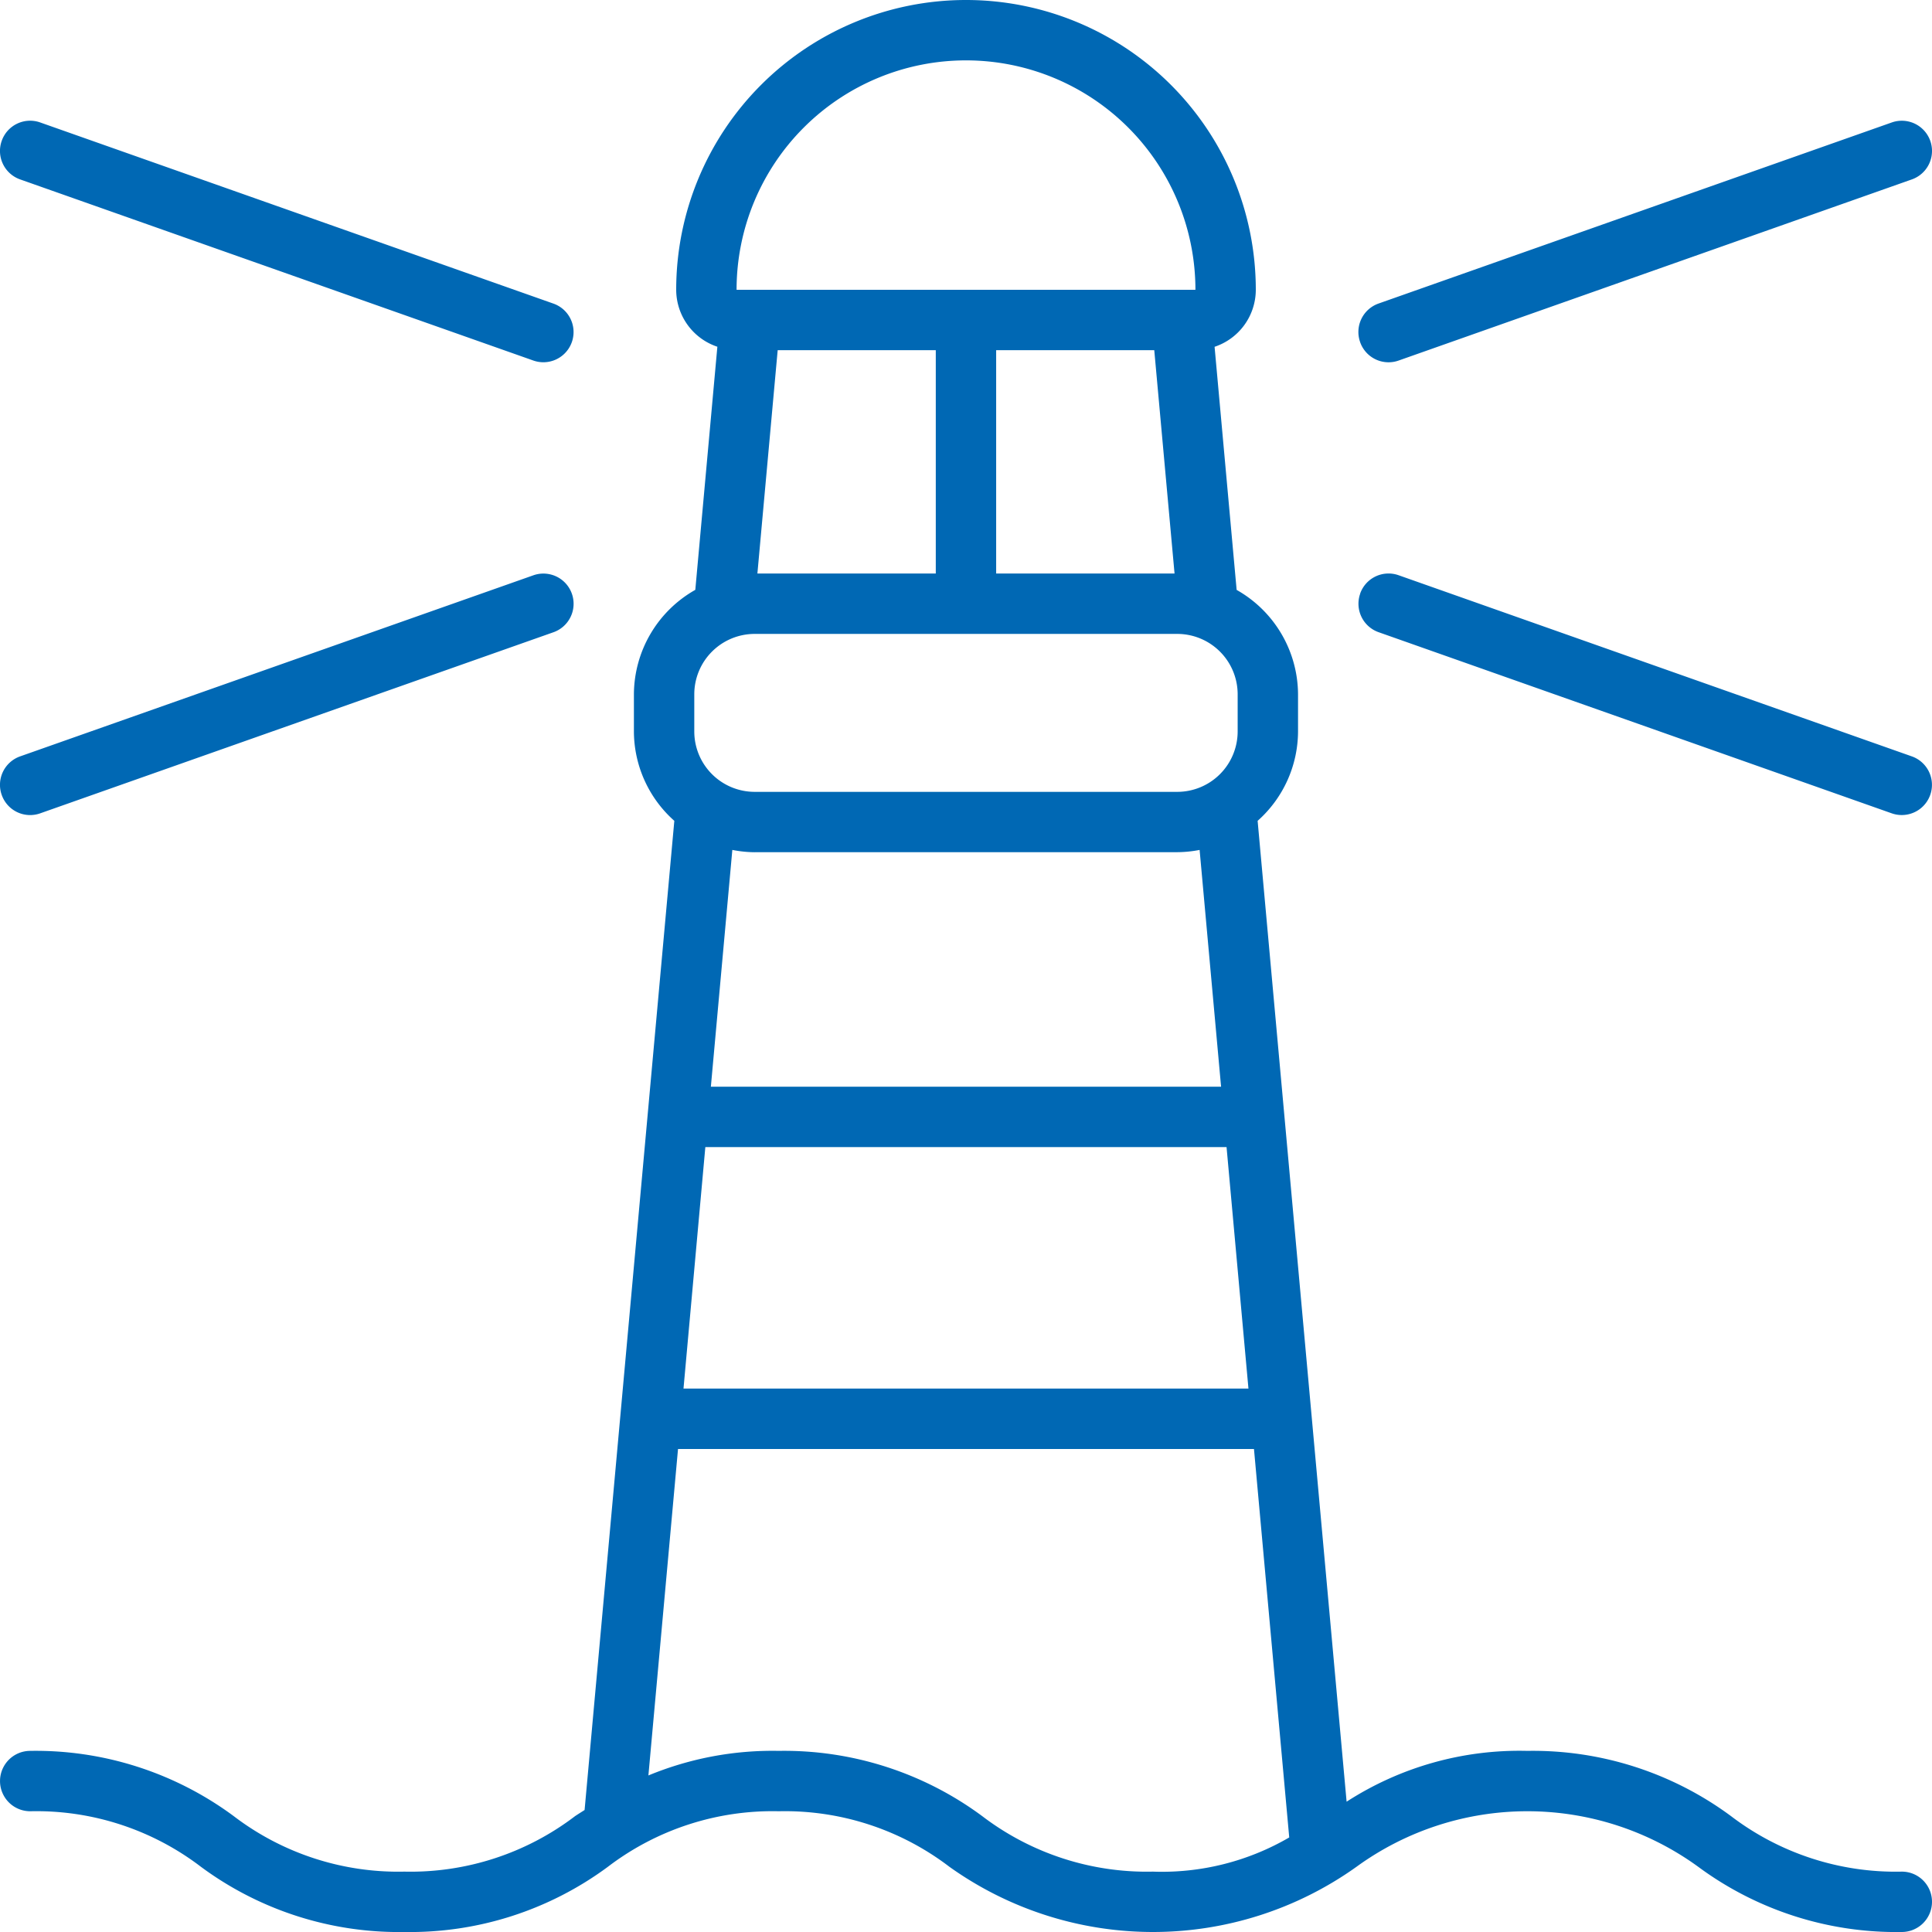
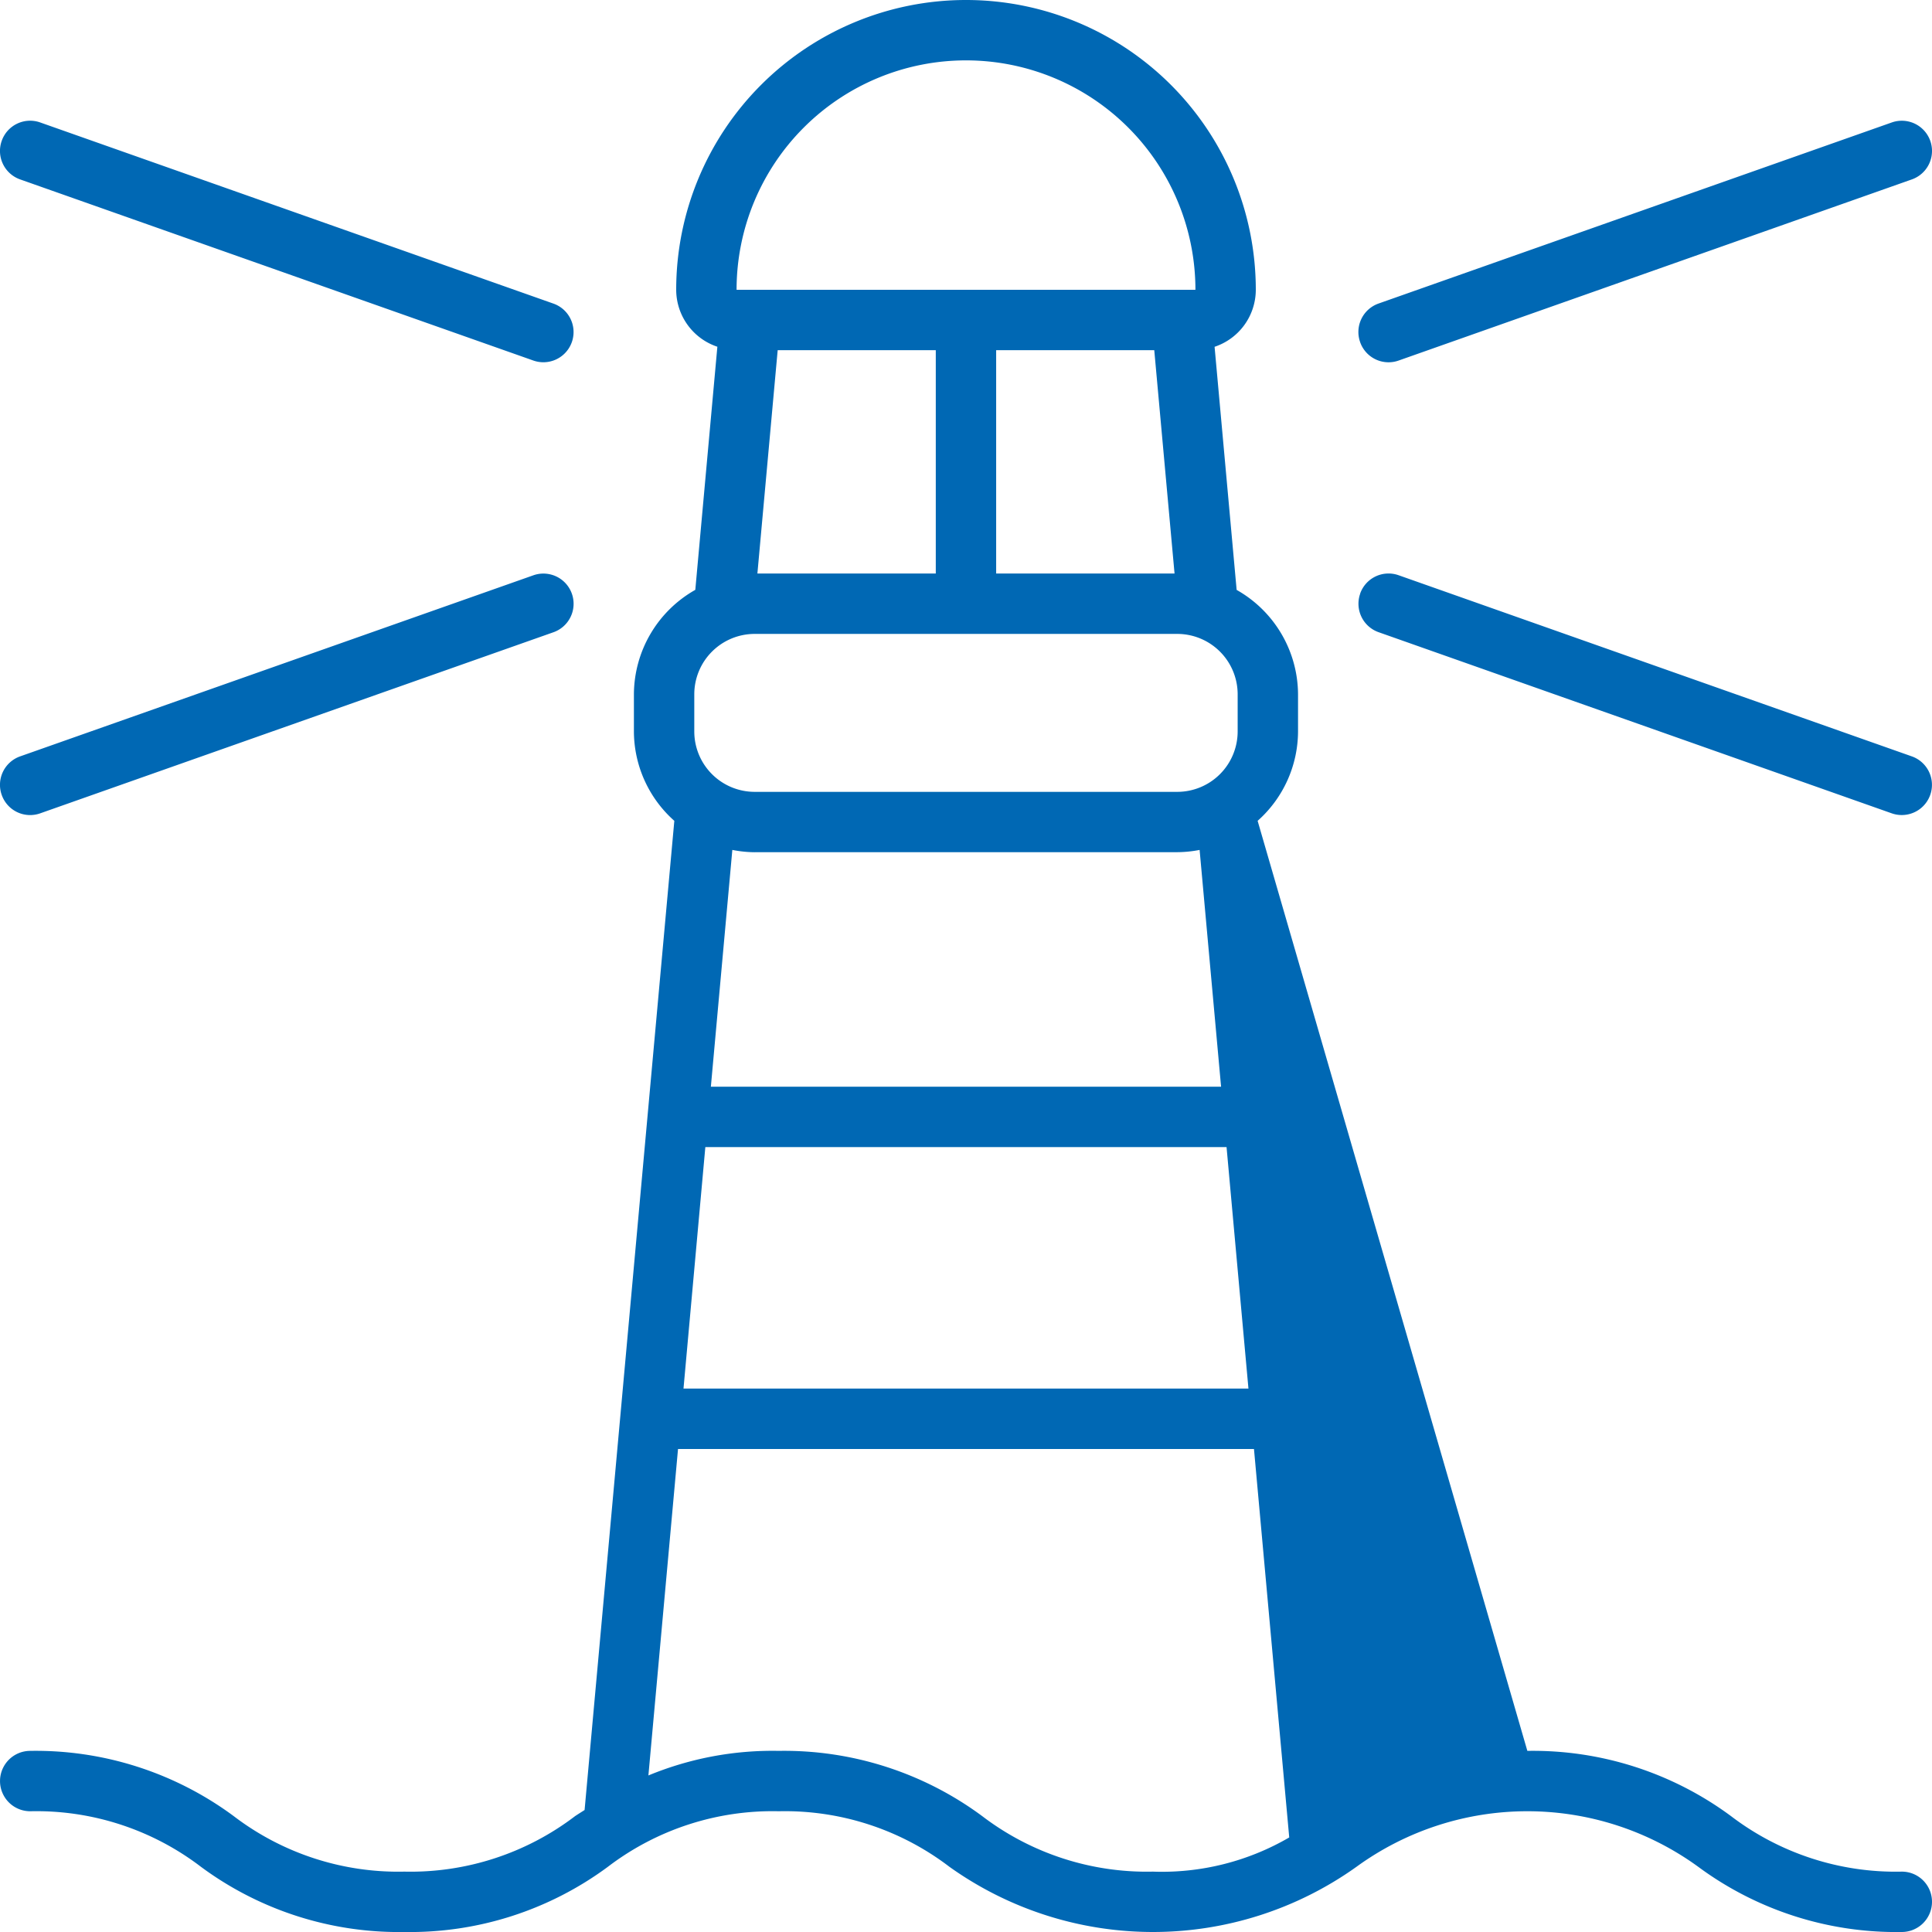
<svg xmlns="http://www.w3.org/2000/svg" id="Ebene_1" data-name="Ebene 1" viewBox="0 0 36 36">
  <defs>
    <style>
      .cls-1 {
        fill: #0068b4;
      }
    </style>
  </defs>
-   <path class="cls-1" d="M36,35.437a.562.562,0,0,0-.562-.562A5.061,5.061,0,0,1,32.254,33.84,6.207,6.207,0,0,0,28.46,32.625a5.93,5.93,0,0,0-3.368.947L23.434,15.295a2.237,2.237,0,0,0,.753-1.665v-.692a2.246,2.246,0,0,0-1.144-1.946l-.411-4.53A1.121,1.121,0,0,0,23.4,5.4a5.4,5.4,0,1,0-10.8,0,1.121,1.121,0,0,0,.767,1.061l-.411,4.53a2.246,2.246,0,0,0-1.144,1.946V13.63a2.237,2.237,0,0,0,.753,1.665l-1.672,18.432c-.059.038-.119.075-.176.113a5.058,5.058,0,0,1-3.182,1.035A5.052,5.052,0,0,1,4.354,33.84,6.202,6.202,0,0,0,.563,32.625a.562.562,0,0,0,0,1.125A5.052,5.052,0,0,1,3.744,34.785,6.202,6.202,0,0,0,7.535,36a6.203,6.203,0,0,0,3.792-1.215A5.059,5.059,0,0,1,14.51,33.75,5.052,5.052,0,0,1,17.691,34.785a6.527,6.527,0,0,0,7.585,0,5.414,5.414,0,0,1,6.368,0A6.208,6.208,0,0,0,35.437,36,.563.563,0,0,0,36,35.437Zm-14.517-.562A5.056,5.056,0,0,1,18.301,33.84,6.201,6.201,0,0,0,14.51,32.625a6.045,6.045,0,0,0-2.428.458L12.634,27H23.366l.657,7.238A4.715,4.715,0,0,1,21.483,34.875ZM18,1.125A4.275,4.275,0,0,1,22.275,5.4h-8.55A4.275,4.275,0,0,1,18,1.125Zm3.886,9.562h-3.324V6.525h2.946ZM14.491,6.525h2.946v4.162h-3.324Zm-1.554,6.412a1.126,1.126,0,0,1,1.125-1.125h7.875a1.126,1.126,0,0,1,1.125,1.125V13.63a1.126,1.126,0,0,1-1.125,1.125h-7.875a1.126,1.126,0,0,1-1.125-1.125Zm1.125,2.942h7.875a2.224,2.224,0,0,0,.416-.042l.4,4.412H13.246l.4-4.412A2.224,2.224,0,0,0,14.062,15.88Zm-.919,5.495h9.712l.408,4.5H12.736Zm12.201-15a.562.562,0,0,1,.343-.718L35.25,2.282a.562.562,0,0,1,.375,1.061L26.062,6.718a.561.561,0,0,1-.718-.343Zm0,4.688a.561.561,0,0,1,.718-.343l9.562,3.375a.562.562,0,1,1-.375,1.061L25.688,11.78A.562.562,0,0,1,25.345,11.063ZM.032,2.625A.561.561,0,0,1,.75,2.282l9.562,3.375A.562.562,0,1,1,9.938,6.718L.375,3.343A.562.562,0,0,1,.032,2.625Zm0,12.187a.562.562,0,0,1,.343-.718L9.938,10.72a.562.562,0,0,1,.375,1.061L.75,15.155a.561.561,0,0,1-.718-.343Z" />
+   <path class="cls-1" d="M36,35.437a.562.562,0,0,0-.562-.562A5.061,5.061,0,0,1,32.254,33.84,6.207,6.207,0,0,0,28.46,32.625L23.434,15.295a2.237,2.237,0,0,0,.753-1.665v-.692a2.246,2.246,0,0,0-1.144-1.946l-.411-4.53A1.121,1.121,0,0,0,23.4,5.4a5.4,5.4,0,1,0-10.8,0,1.121,1.121,0,0,0,.767,1.061l-.411,4.53a2.246,2.246,0,0,0-1.144,1.946V13.63a2.237,2.237,0,0,0,.753,1.665l-1.672,18.432c-.059.038-.119.075-.176.113a5.058,5.058,0,0,1-3.182,1.035A5.052,5.052,0,0,1,4.354,33.84,6.202,6.202,0,0,0,.563,32.625a.562.562,0,0,0,0,1.125A5.052,5.052,0,0,1,3.744,34.785,6.202,6.202,0,0,0,7.535,36a6.203,6.203,0,0,0,3.792-1.215A5.059,5.059,0,0,1,14.51,33.75,5.052,5.052,0,0,1,17.691,34.785a6.527,6.527,0,0,0,7.585,0,5.414,5.414,0,0,1,6.368,0A6.208,6.208,0,0,0,35.437,36,.563.563,0,0,0,36,35.437Zm-14.517-.562A5.056,5.056,0,0,1,18.301,33.84,6.201,6.201,0,0,0,14.51,32.625a6.045,6.045,0,0,0-2.428.458L12.634,27H23.366l.657,7.238A4.715,4.715,0,0,1,21.483,34.875ZM18,1.125A4.275,4.275,0,0,1,22.275,5.4h-8.55A4.275,4.275,0,0,1,18,1.125Zm3.886,9.562h-3.324V6.525h2.946ZM14.491,6.525h2.946v4.162h-3.324Zm-1.554,6.412a1.126,1.126,0,0,1,1.125-1.125h7.875a1.126,1.126,0,0,1,1.125,1.125V13.63a1.126,1.126,0,0,1-1.125,1.125h-7.875a1.126,1.126,0,0,1-1.125-1.125Zm1.125,2.942h7.875a2.224,2.224,0,0,0,.416-.042l.4,4.412H13.246l.4-4.412A2.224,2.224,0,0,0,14.062,15.88Zm-.919,5.495h9.712l.408,4.5H12.736Zm12.201-15a.562.562,0,0,1,.343-.718L35.25,2.282a.562.562,0,0,1,.375,1.061L26.062,6.718a.561.561,0,0,1-.718-.343Zm0,4.688a.561.561,0,0,1,.718-.343l9.562,3.375a.562.562,0,1,1-.375,1.061L25.688,11.78A.562.562,0,0,1,25.345,11.063ZM.032,2.625A.561.561,0,0,1,.75,2.282l9.562,3.375A.562.562,0,1,1,9.938,6.718L.375,3.343A.562.562,0,0,1,.032,2.625Zm0,12.187a.562.562,0,0,1,.343-.718L9.938,10.72a.562.562,0,0,1,.375,1.061L.75,15.155a.561.561,0,0,1-.718-.343Z" />
</svg>